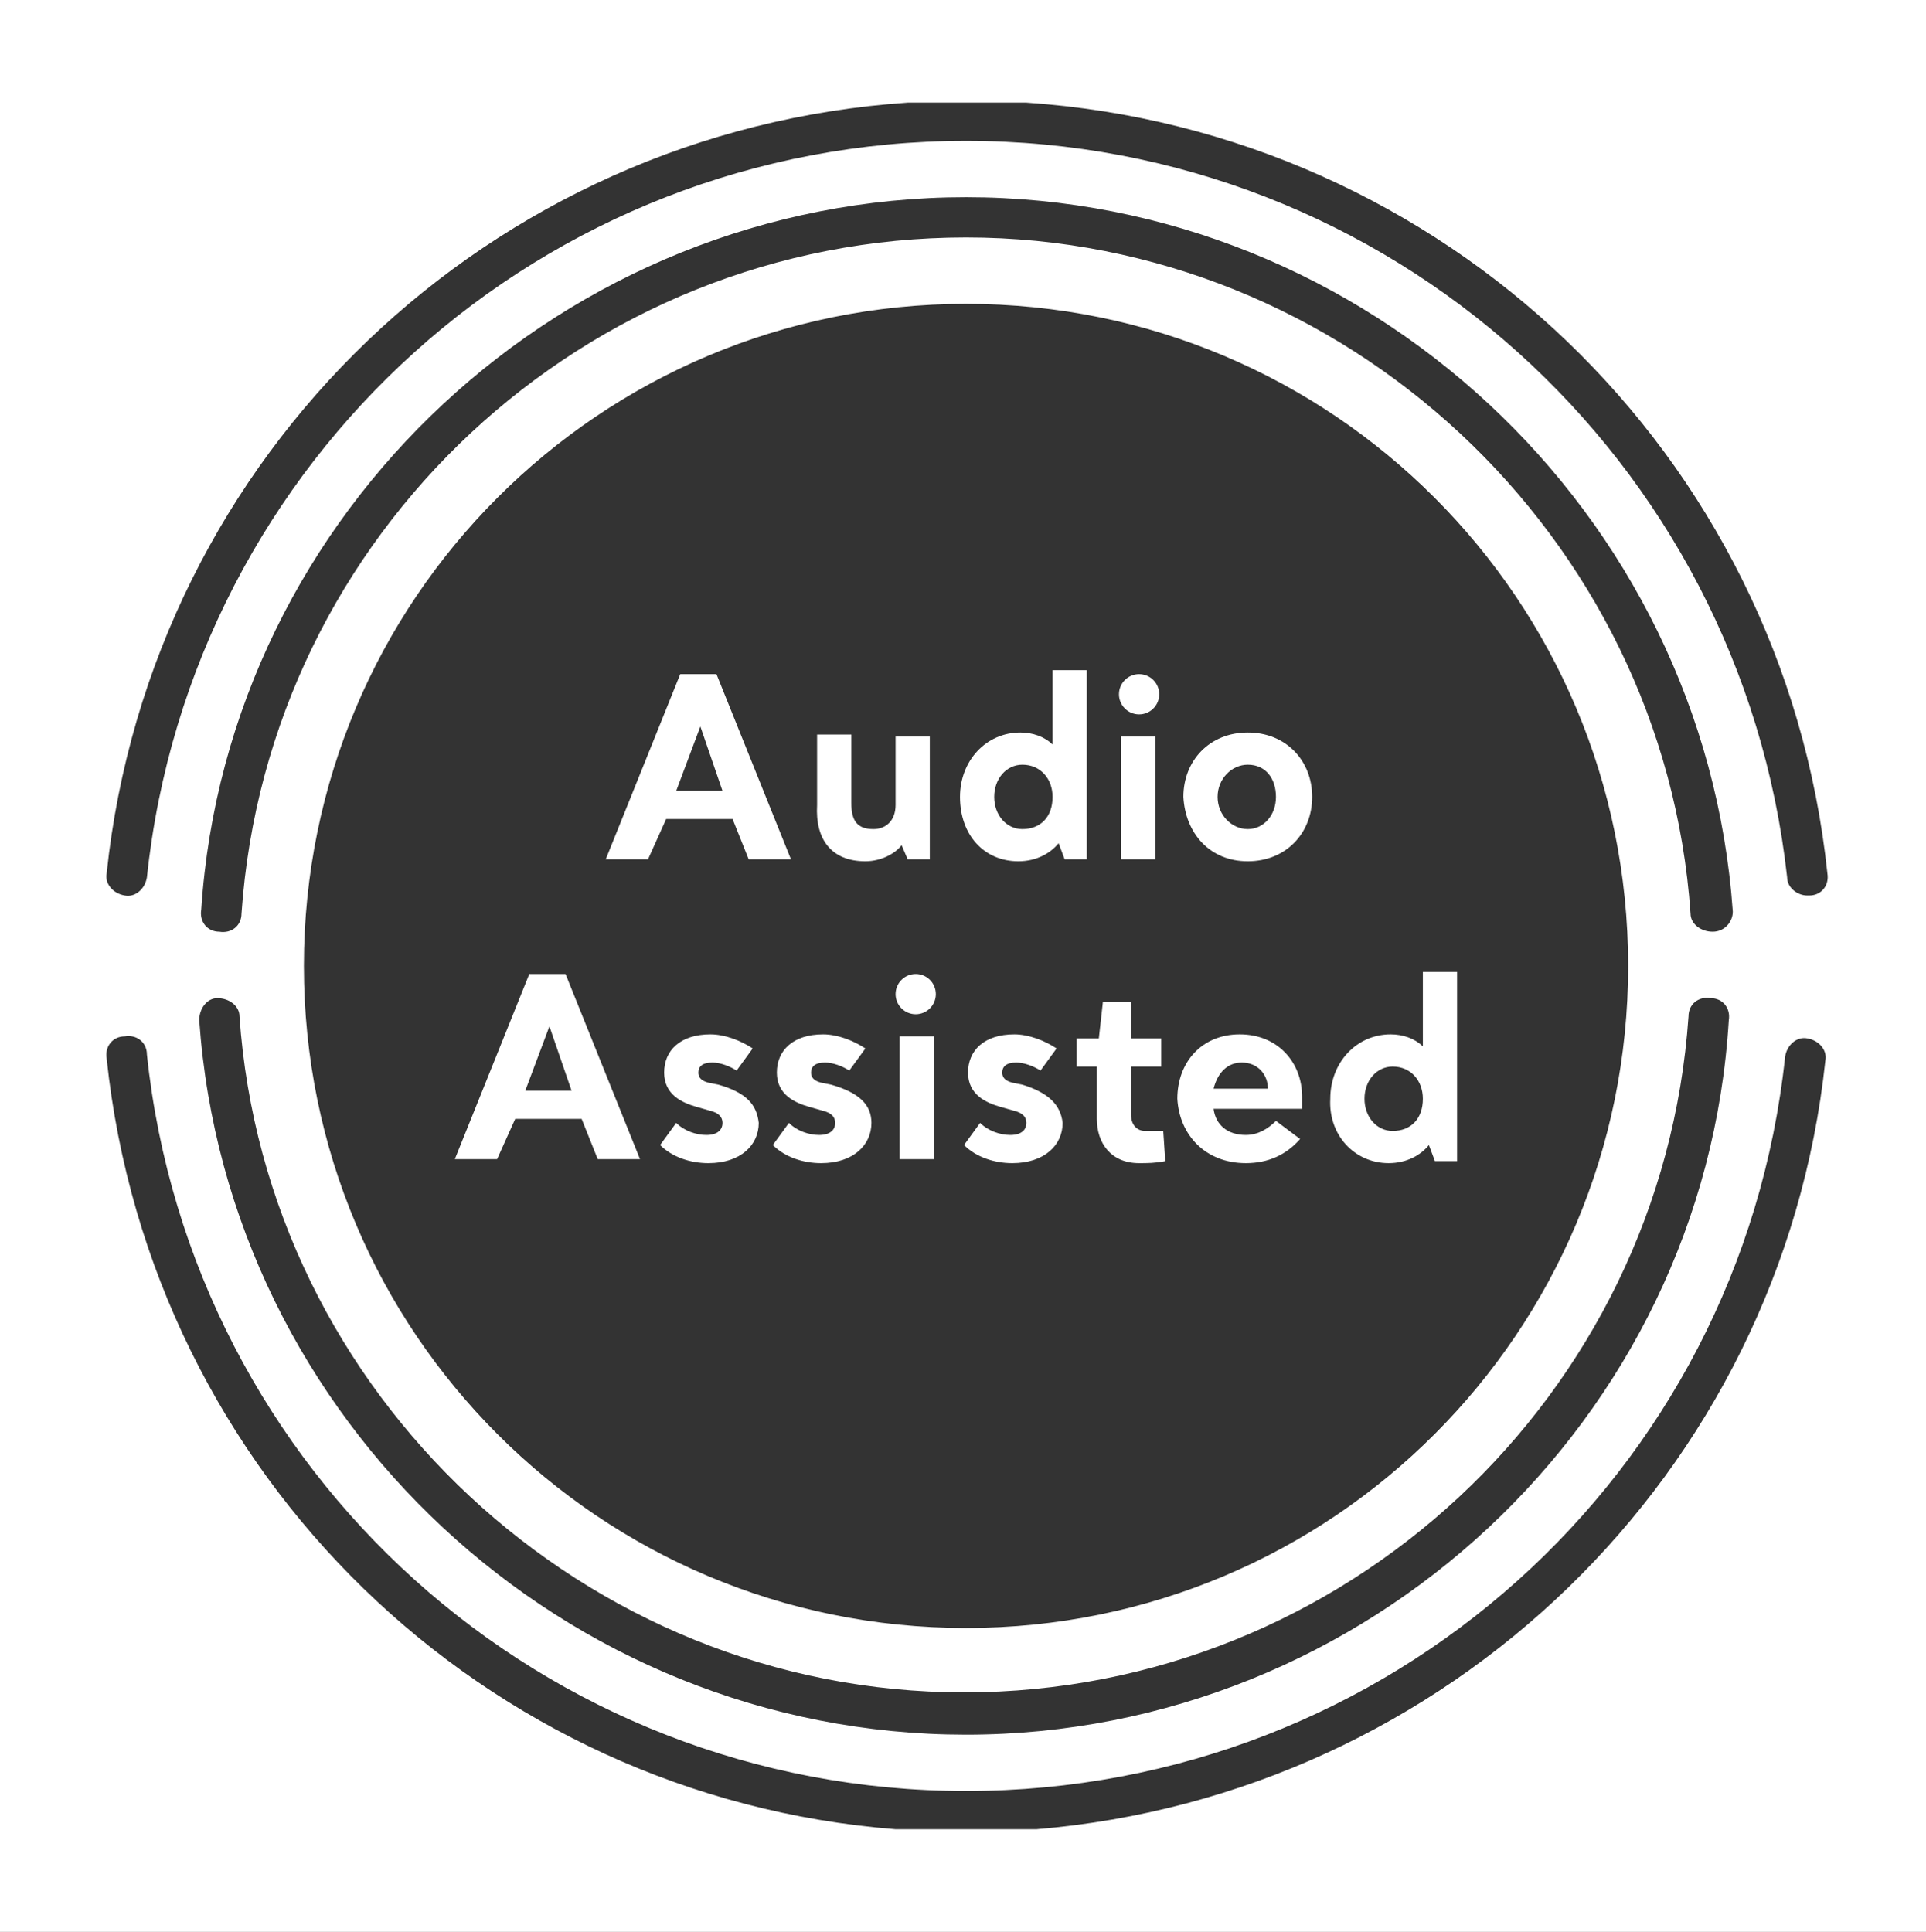
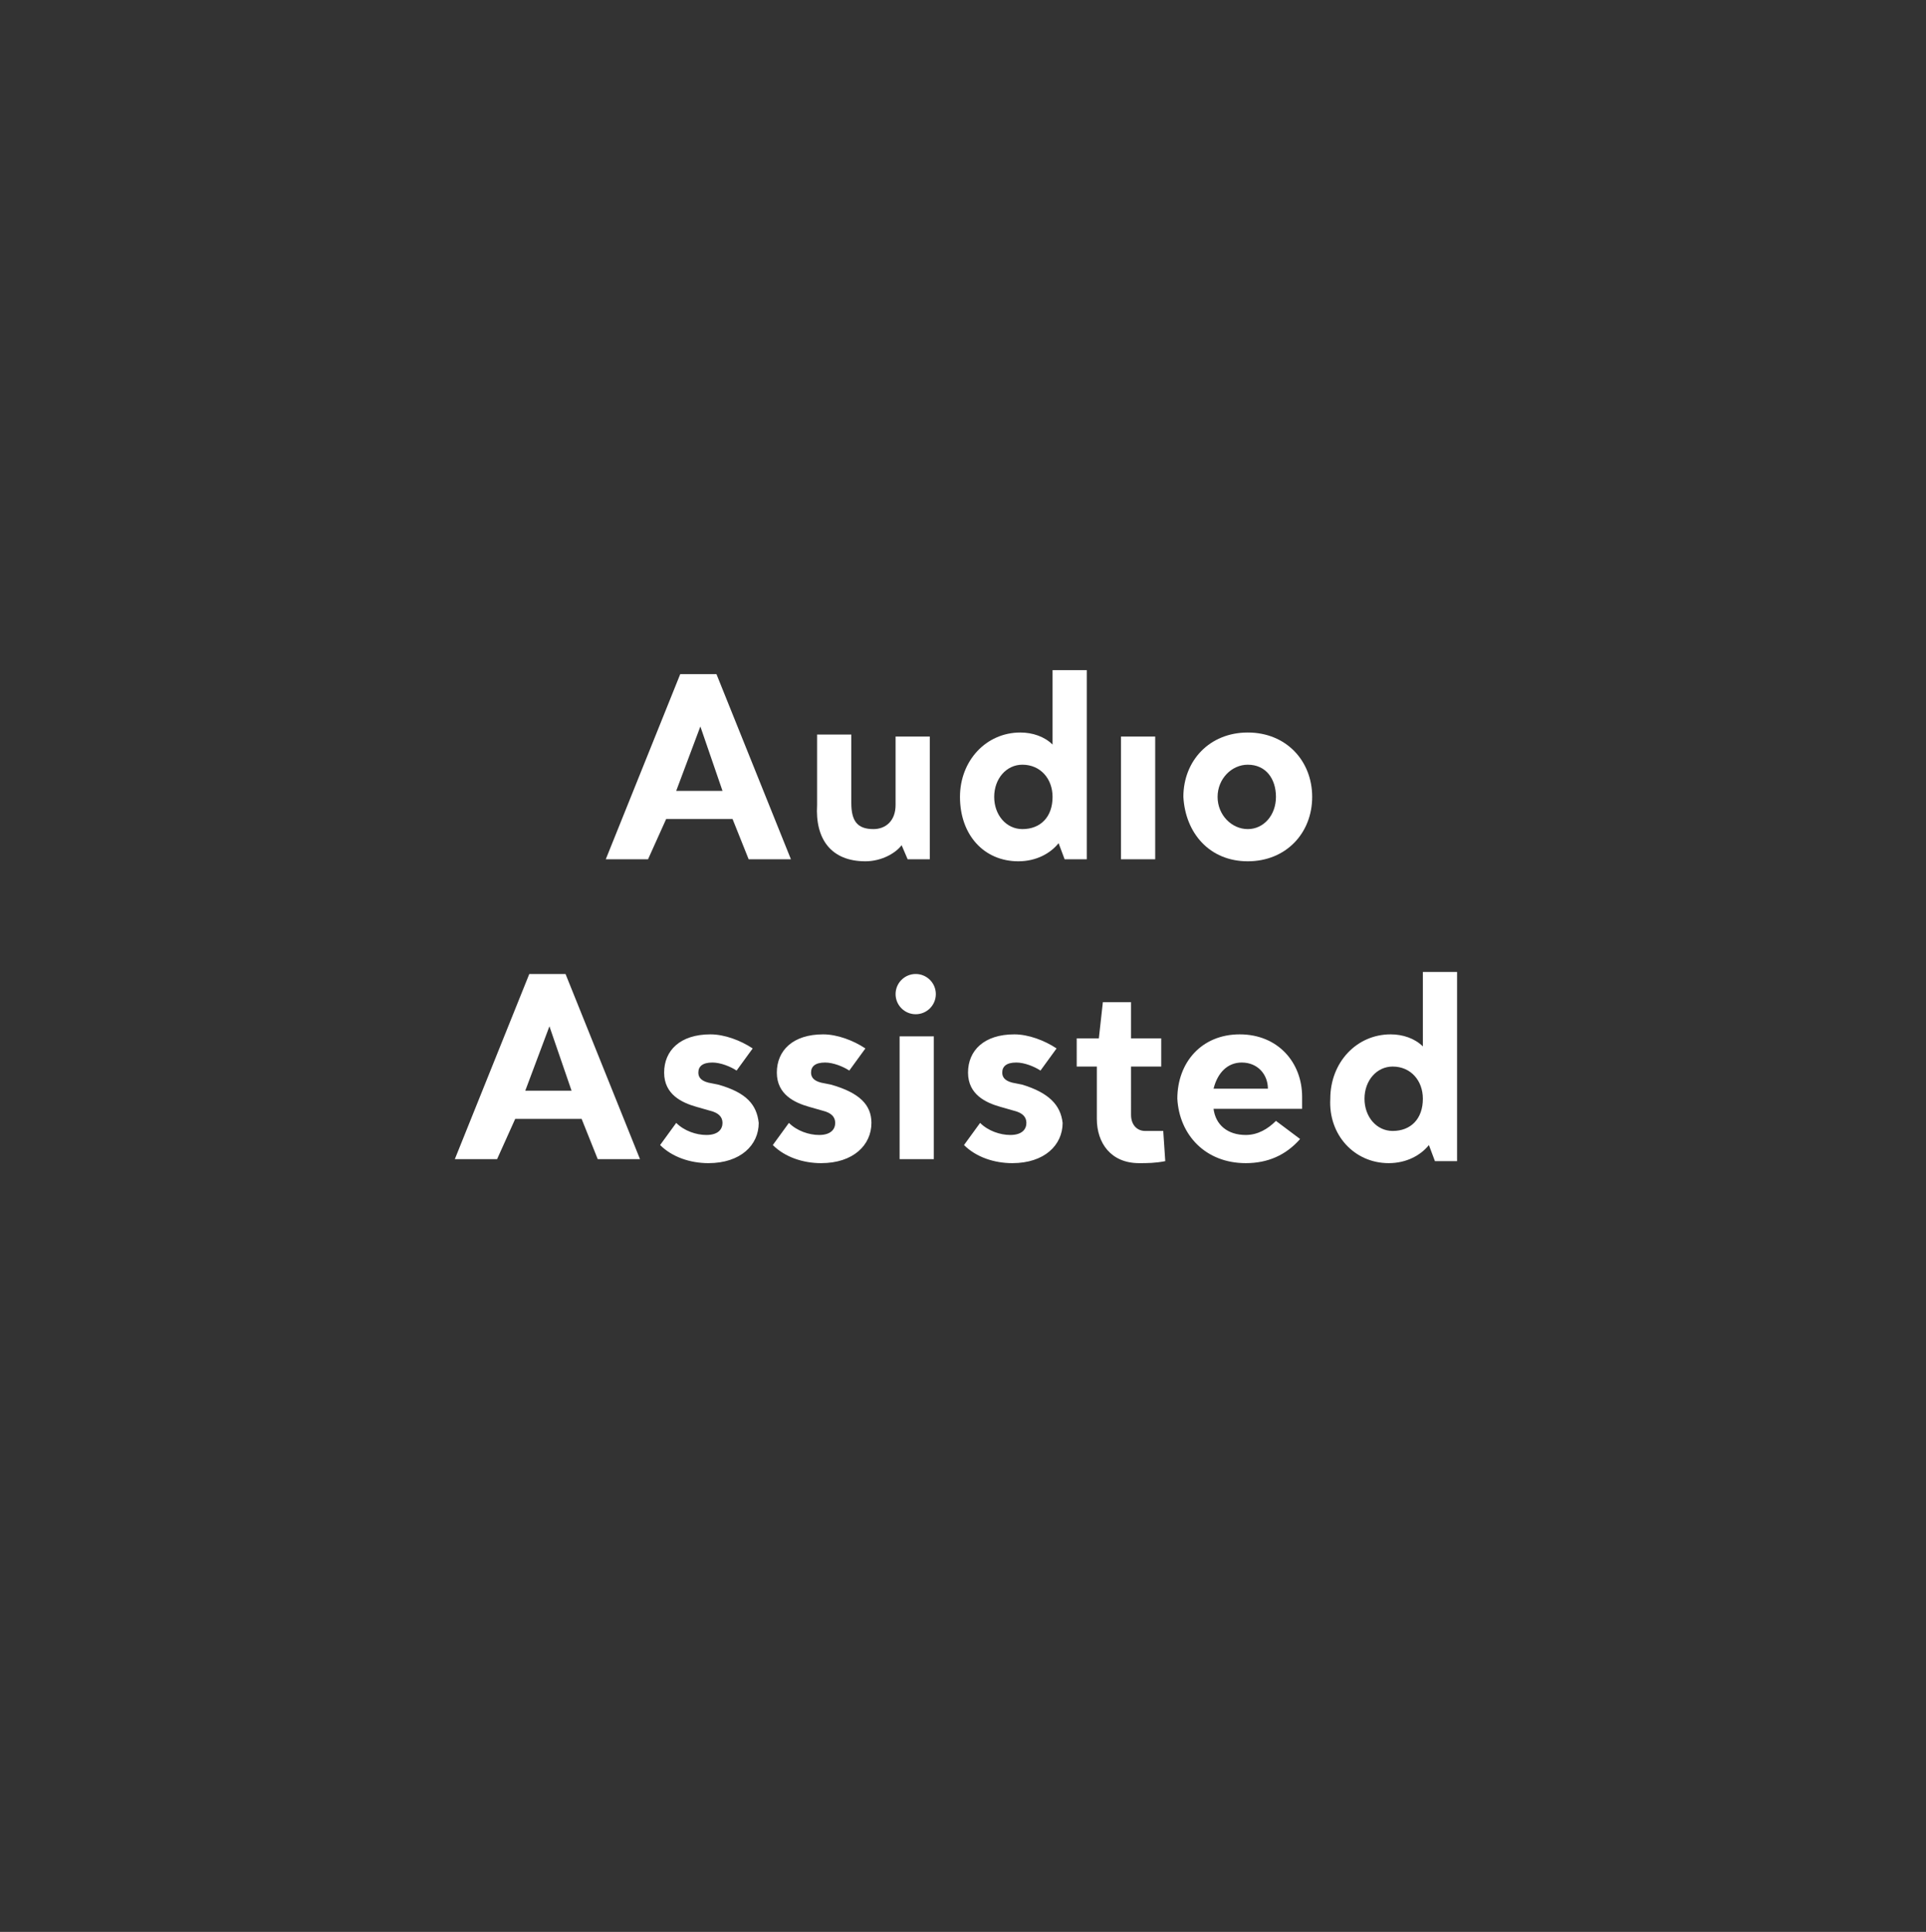
<svg xmlns="http://www.w3.org/2000/svg" id="Layer_1" viewBox="0 0 95.7 96">
  <rect x="0" y="0" width="95.7" height="96" fill="#333333" stroke="none" />
  <style>.st0{fill:#fff}</style>
  <path class="st0" d="M69 57.8c.9 0 1.6-.4 2-.9l.3.8h1.1v-9.4h-1.7V52c-.4-.4-1-.6-1.6-.6-1.7 0-3 1.4-3 3.2-.1 1.8 1.2 3.2 2.9 3.2zm.2-4.8c.9 0 1.5.7 1.5 1.6 0 1-.6 1.6-1.5 1.6-.8 0-1.4-.7-1.4-1.6 0-.9.6-1.6 1.4-1.6zM62 42.8c1.9 0 3.2-1.4 3.2-3.2s-1.3-3.2-3.2-3.2-3.2 1.4-3.2 3.2c.1 1.8 1.3 3.2 3.2 3.2zm0-4.8c.9 0 1.4.7 1.4 1.6 0 .9-.6 1.6-1.4 1.6s-1.5-.7-1.5-1.6c0-.9.7-1.6 1.5-1.6z" />
-   <circle class="st0" cx="56.6" cy="34.5" r="1" />
  <path class="st0" d="M53.5 53h1v2.6c0 1.2.7 2.2 2.1 2.2.4 0 .8 0 1.3-.1l-.1-1.5h-.9c-.4 0-.7-.3-.7-.8V53h1.5v-1.4h-1.5v-1.8h-1.4l-.2 1.8h-1.1V53zm2.2-16.4h1.7v6.1h-1.7zM41.3 53.9l-.5-.1c-.4-.1-.5-.3-.5-.5 0-.3.2-.5.7-.5.4 0 .9.2 1.2.4l.8-1.1c-.6-.4-1.4-.7-2.1-.7-1.5 0-2.3.8-2.3 1.9s.9 1.5 1.6 1.7l.7.2c.4.1.6.3.6.6s-.2.6-.8.6c-.5 0-1.1-.2-1.5-.6l-.8 1.1c.6.6 1.5.9 2.4.9 1.6 0 2.5-.9 2.5-2 0-.9-.6-1.5-2-1.9zm9.5 0l-.5-.1c-.4-.1-.5-.3-.5-.5 0-.3.2-.5.7-.5.4 0 .9.2 1.2.4l.8-1.1c-.6-.4-1.4-.7-2.1-.7-1.5 0-2.3.8-2.3 1.9s.9 1.5 1.6 1.7l.7.2c.4.1.6.3.6.6s-.2.6-.8.6c-.5 0-1.1-.2-1.5-.6l-.8 1.1c.6.6 1.5.9 2.4.9 1.6 0 2.5-.9 2.5-2-.1-.9-.7-1.5-2-1.9zm-15.1 0l-.5-.1c-.4-.1-.5-.3-.5-.5 0-.3.2-.5.7-.5.4 0 .9.2 1.2.4l.8-1.1c-.6-.4-1.4-.7-2.1-.7-1.5 0-2.3.8-2.3 1.9s.9 1.5 1.6 1.7l.7.2c.4.1.6.3.6.6s-.2.6-.8.6c-.5 0-1.1-.2-1.5-.6l-.8 1.1c.6.6 1.5.9 2.4.9 1.6 0 2.5-.9 2.5-2-.1-.9-.6-1.5-2-1.9zm9-2.4h1.7v6.1h-1.7zm17.2 6.3c1.1 0 2-.4 2.7-1.2l-1.2-.9c-.4.4-.9.7-1.5.7-.9 0-1.5-.5-1.6-1.3h4.4v-.6c0-1.7-1.2-3.1-3.1-3.1-1.9 0-3.1 1.4-3.1 3.2.1 1.8 1.4 3.2 3.4 3.2zm-.2-5c.8 0 1.3.6 1.3 1.3h-2.7c.2-.8.7-1.3 1.4-1.3zM33.1 40.7h3.3l.8 2h2.1l-3.7-9.2h-1.8l-3.7 9.2h2.1l.9-2zm1.7-4.6l1.1 3.2h-2.3l1.2-3.2zm8.2 6.7c.8 0 1.5-.4 1.8-.8l.3.7h1.1v-6.1h-1.7V40c0 .8-.5 1.2-1.1 1.2-.8 0-1.1-.4-1.1-1.3v-3.4h-1.7V40c-.1 1.7.7 2.8 2.4 2.8zM28.9 55.6l.8 2h2.1l-3.7-9.2h-1.8l-3.7 9.2h2.1l.9-2h3.3zM27.3 51l1.1 3.2h-2.3l1.2-3.2z" />
  <circle class="st0" cx="45.5" cy="49.4" r="1" />
  <path class="st0" d="M50.6 42.8c.9 0 1.6-.4 2-.9l.3.8H54v-9.4h-1.7V37c-.4-.4-1-.6-1.6-.6-1.7 0-3 1.4-3 3.2 0 1.9 1.2 3.2 2.9 3.2zm.2-4.8c.9 0 1.5.7 1.5 1.6 0 1-.6 1.6-1.5 1.6-.8 0-1.4-.7-1.4-1.6 0-.9.6-1.6 1.4-1.6z" />
-   <path class="st0" d="M128.8 5.1V-30H-43.8V5.1H-20v85.7h-7v25.1h7v.1H5v-.1h86v5h25v-5h11.5v-25H116V5.1h12.8zm-83.7 0H51c20.7 1.4 37.6 17.4 39.8 38.3.1.6-.3 1.1-.9 1.1h-.1c-.5 0-1-.4-1-.9C86.5 22.8 69 7 48 7S9.5 22.8 7.3 43.6c-.1.6-.6 1-1.1.9-.6-.1-1-.6-.9-1.1C7.5 22.5 24.4 6.5 45.1 5.1zm2.8 79c18.9 0 34.7-14.7 36-33.6 0-.6.5-1 1.1-.9.6 0 1 .5.9 1.1-1.2 19.9-18 35.5-37.9 35.5S11.3 70.6 9.9 50.7c0-.6.4-1.1.9-1.1.6 0 1.1.4 1.1.9 1.3 18.8 17.2 33.6 36 33.6zM15.1 48c0-18.2 14.7-32.9 32.9-32.9S80.9 29.8 80.9 48 66.2 80.9 48 80.9 15.1 66.2 15.1 48zm70-1.7c-.6 0-1.1-.4-1.1-.9-1.3-18.8-17.2-33.6-36-33.6-18.9 0-34.7 14.7-36 33.6 0 .6-.5 1-1.1.9-.6 0-1-.5-.9-1.1C11.3 25.4 28.1 9.8 48 9.8s36.7 15.6 38.1 35.5c0 .5-.4 1-1 1zM6.2 51.5c.6-.1 1.1.3 1.1.9C9.5 73.2 27 89 48 89s38.5-15.7 40.7-36.5c.1-.6.6-1 1.1-.9.6.1 1 .6.9 1.1-2.2 20.6-18.8 36.5-39.2 38.2h-7c-20.4-1.6-37-17.5-39.2-38.3-.1-.6.3-1.1.9-1.1z" />
</svg>